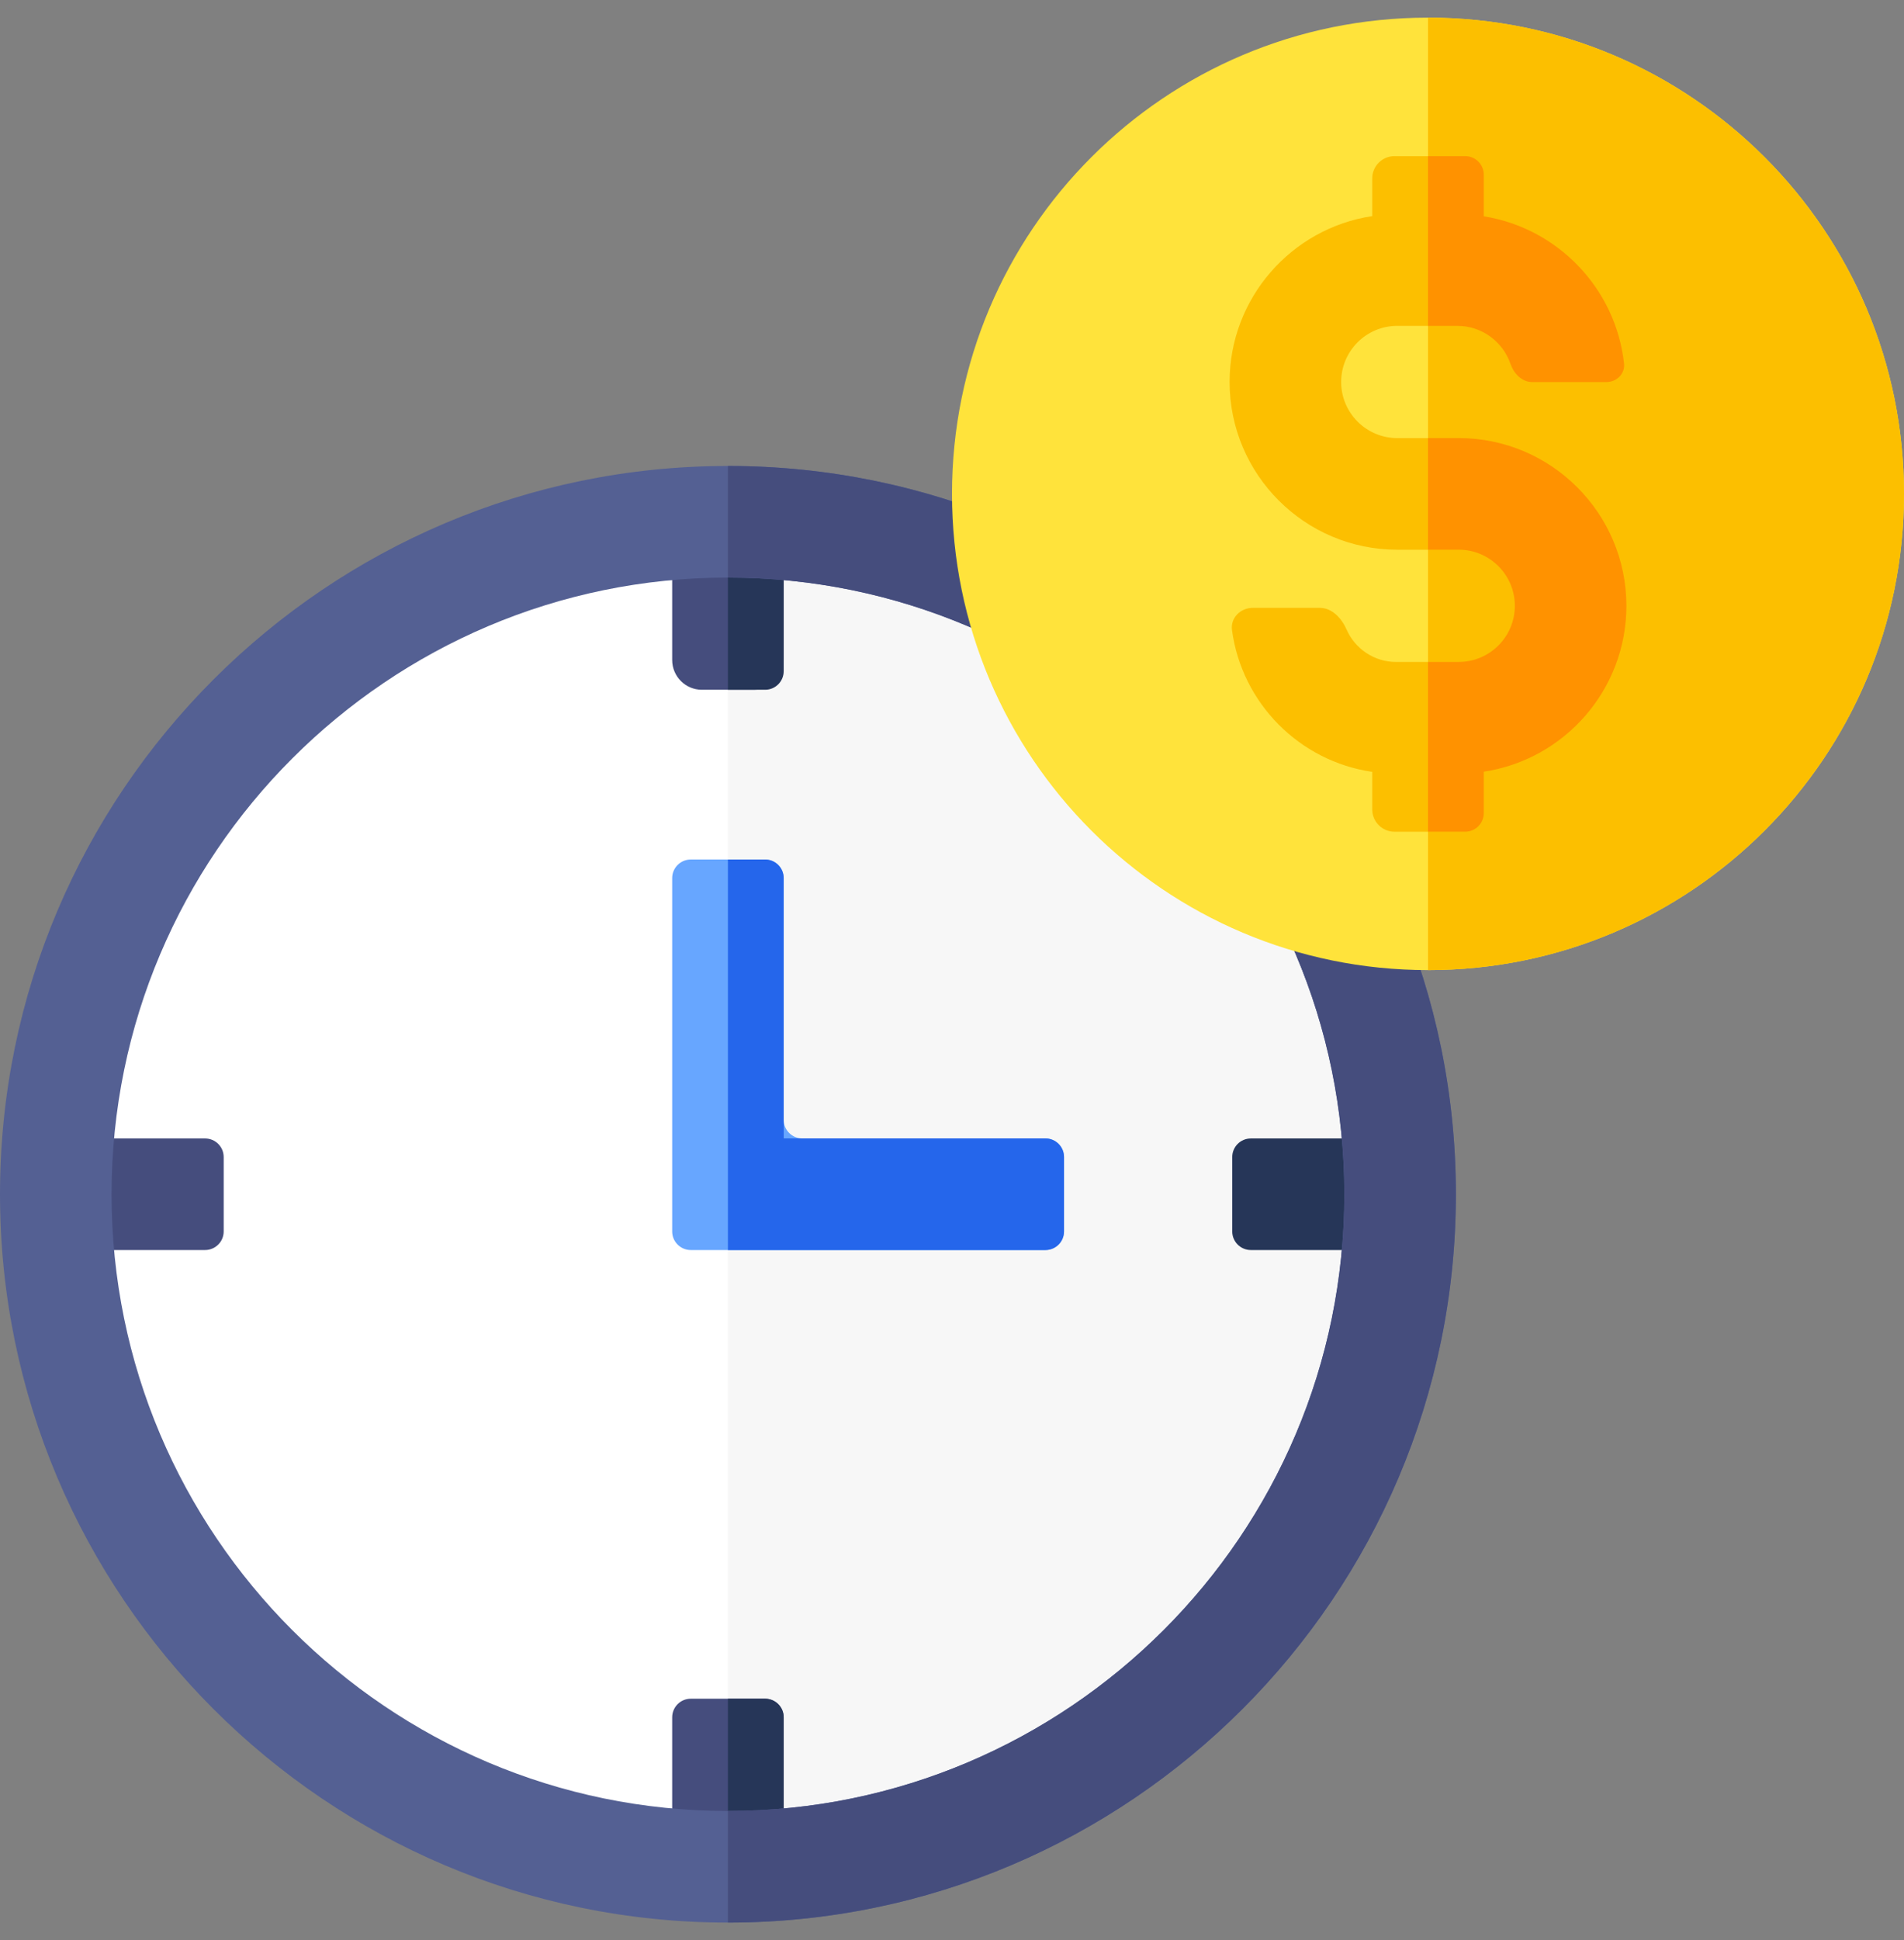
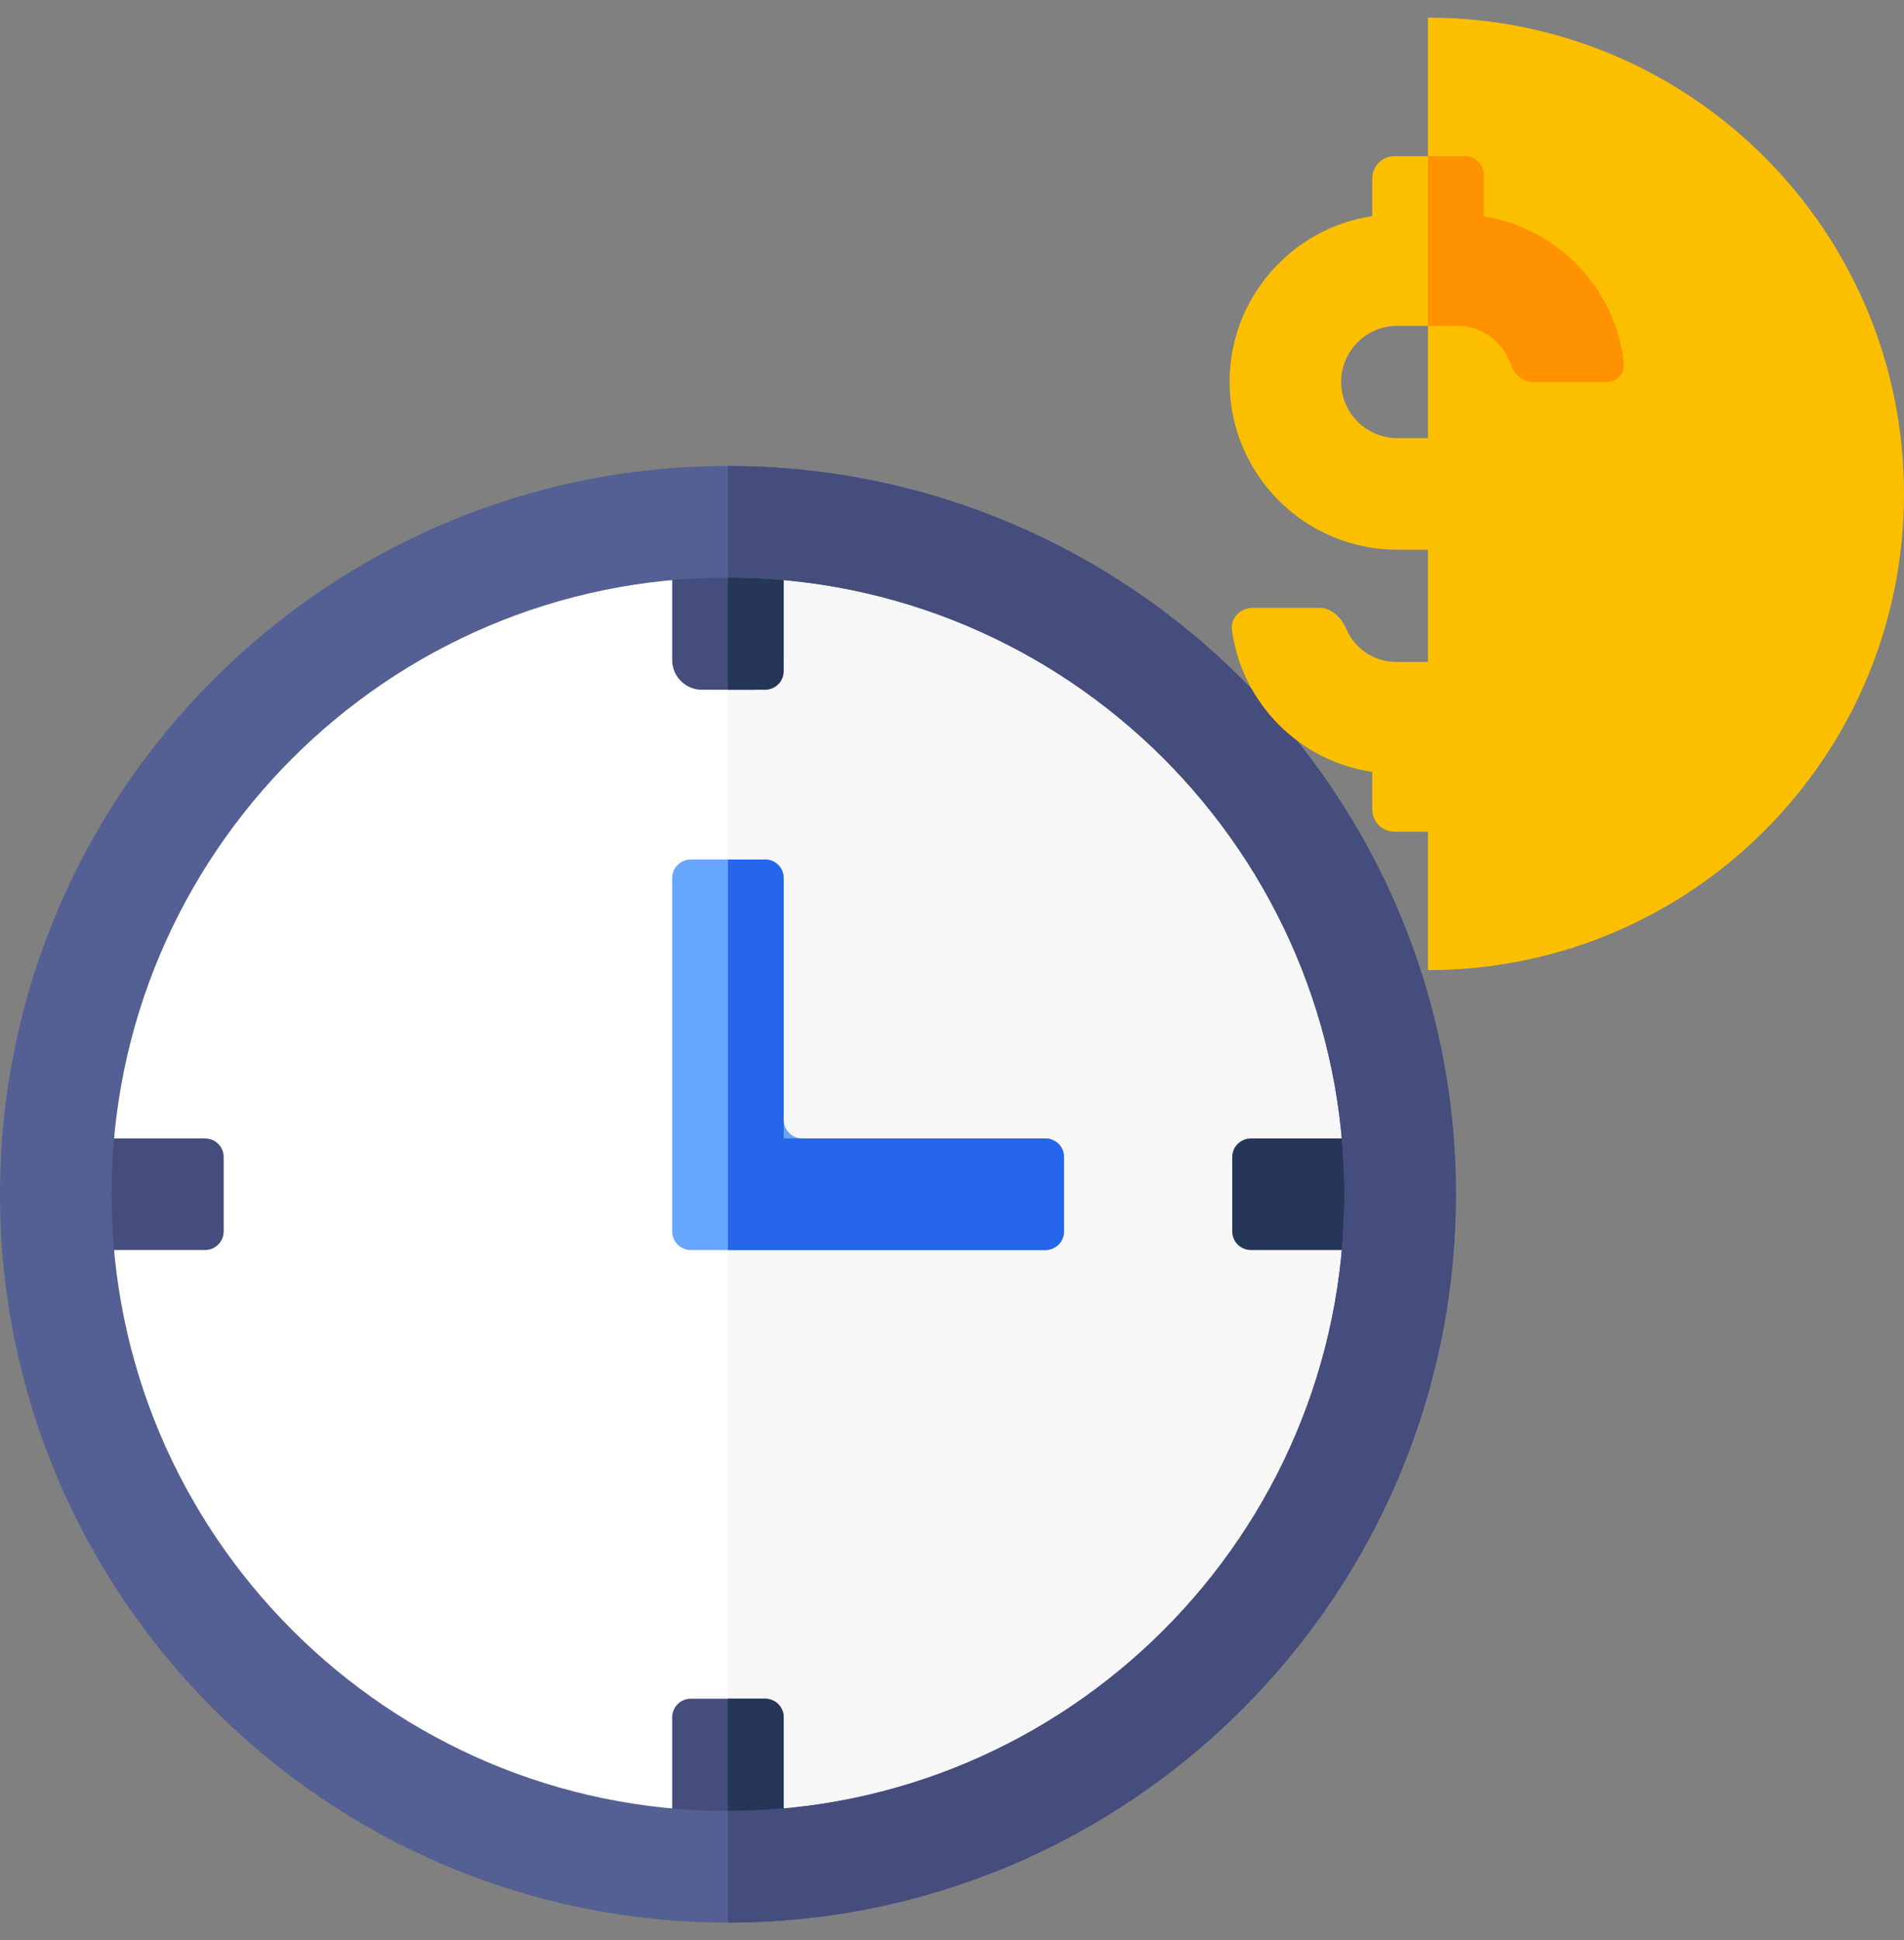
<svg xmlns="http://www.w3.org/2000/svg" width="54" height="55" viewBox="0 0 54 55" fill="none">
  <rect x="0" y="0" width="54" height="55" fill="#808080" stroke="none" />
  <path d="M20.645 52.918C31.174 52.918 39.709 44.383 39.709 33.855C39.709 23.326 31.174 14.791 20.645 14.791C10.117 14.791 1.582 23.326 1.582 33.855C1.582 44.383 10.117 52.918 20.645 52.918Z" fill="white" />
  <path d="M39.709 33.855C39.709 44.383 31.174 52.918 20.645 52.918V14.791C31.174 14.791 39.709 23.326 39.709 33.855Z" fill="#F7F7F7" />
  <path d="M19.064 15.635C19.064 15.169 19.441 14.791 19.907 14.791H21.384C21.85 14.791 22.227 15.169 22.227 15.635V18.709C22.227 19.175 21.85 19.553 21.384 19.553H19.907C19.441 19.553 19.064 19.175 19.064 18.709V15.635Z" fill="#454D7D" />
  <path d="M19.064 48.682C19.064 48.39 19.3 48.154 19.591 48.154H21.7C21.991 48.154 22.227 48.39 22.227 48.682V52.389C22.227 52.68 21.991 52.916 21.7 52.916H19.591C19.3 52.916 19.064 52.68 19.064 52.389V48.682Z" fill="#454D7D" />
  <path d="M20.645 14.791H22.227V19.026C22.227 19.317 21.991 19.553 21.7 19.553H20.645V14.791Z" fill="#263658" />
  <path d="M20.645 48.154H21.7C21.991 48.154 22.227 48.39 22.227 48.682V52.916H20.645V48.154Z" fill="#263658" />
  <path d="M34.948 32.799C34.948 32.508 35.184 32.272 35.476 32.272H39.182C39.474 32.272 39.71 32.508 39.71 32.799V34.908C39.71 35.199 39.474 35.435 39.182 35.435H35.476C35.184 35.435 34.948 35.199 34.948 34.908V32.799Z" fill="#263658" />
  <path d="M1.582 32.799C1.582 32.508 1.818 32.272 2.109 32.272H5.816C6.108 32.272 6.344 32.508 6.344 32.799V34.908C6.344 35.199 6.108 35.435 5.816 35.435H2.109C1.818 35.435 1.582 35.199 1.582 34.908V32.799Z" fill="#454D7D" />
  <path d="M20.645 13.209C9.261 13.209 0 22.47 0 33.855C0 45.239 9.261 54.5 20.645 54.5C32.03 54.5 41.291 45.239 41.291 33.855C41.291 22.47 32.03 13.209 20.645 13.209ZM20.645 51.336C11.006 51.336 3.164 43.494 3.164 33.855C3.164 24.215 11.006 16.373 20.645 16.373C30.285 16.373 38.127 24.215 38.127 33.855C38.127 43.494 30.285 51.336 20.645 51.336Z" fill="#546093" />
  <path d="M41.291 33.855C41.291 45.239 32.03 54.5 20.645 54.5V51.336C30.285 51.336 38.127 43.494 38.127 33.855C38.127 24.215 30.285 16.373 20.645 16.373V13.209C32.03 13.209 41.291 22.47 41.291 33.855Z" fill="#454D7D" />
-   <path d="M40.5 27.5C47.956 27.5 54 21.456 54 14C54 6.544 47.956 0.5 40.5 0.5C33.044 0.5 27 6.544 27 14C27 21.456 33.044 27.5 40.5 27.5Z" fill="#FFE33B" />
  <path d="M54 14C54 21.456 47.956 27.5 40.5 27.5V0.5C47.956 0.5 54 6.544 54 14Z" fill="#FCBF00" />
  <path d="M46.127 17.175C46.127 19.555 44.369 21.533 42.082 21.877V22.944C42.082 23.294 41.799 23.577 41.449 23.577H39.551C39.201 23.577 38.918 23.294 38.918 22.944V21.88C36.854 21.58 35.22 19.933 34.941 17.862C34.894 17.515 35.182 17.231 35.531 17.231H37.43C37.779 17.231 38.051 17.526 38.191 17.846C38.429 18.387 38.97 18.765 39.597 18.765H41.371C42.249 18.765 42.963 18.052 42.963 17.175C42.963 16.297 42.249 15.583 41.371 15.583H39.629C37.007 15.583 34.873 13.45 34.873 10.828C34.873 8.447 36.632 6.47 38.918 6.126V5.059C38.918 4.709 39.201 4.426 39.551 4.426H42.082V6.132C44.35 6.494 46.089 8.462 46.089 10.83H42.925C42.925 9.951 42.21 9.237 41.331 9.237H39.629C38.751 9.237 38.037 9.95 38.037 10.828C38.037 11.705 38.751 12.419 39.629 12.419H41.371C43.993 12.419 46.127 14.553 46.127 17.175Z" fill="#FCBF00" />
-   <path d="M46.127 17.174C46.127 19.554 44.369 21.532 42.082 21.875V23.048C42.082 23.339 41.846 23.576 41.555 23.576H40.5V18.764H41.371C42.249 18.764 42.963 18.051 42.963 17.174C42.963 16.296 42.249 15.582 41.371 15.582H40.5V12.418H41.371C43.993 12.418 46.127 14.552 46.127 17.174Z" fill="#FF9200" />
  <path d="M41.331 9.237H40.5V4.426H41.555C41.846 4.426 42.082 4.662 42.082 4.953V6.132C44.179 6.467 45.824 8.175 46.06 10.303C46.092 10.593 45.853 10.83 45.561 10.83H43.452C43.161 10.83 42.933 10.587 42.838 10.312C42.623 9.687 42.028 9.237 41.331 9.237Z" fill="#FF9200" />
  <path d="M29.649 32.271C29.941 32.271 30.177 32.507 30.177 32.798V34.908C30.177 35.199 29.941 35.435 29.649 35.435H19.591C19.3 35.435 19.064 35.199 19.064 34.908V24.893C19.064 24.601 19.3 24.365 19.591 24.365H21.7C21.991 24.365 22.227 24.601 22.227 24.893V31.744C22.227 32.035 22.464 32.271 22.755 32.271H29.649Z" fill="#67A6FF" />
  <path d="M29.649 32.271C29.941 32.271 30.177 32.507 30.177 32.798V34.908C30.177 35.199 29.941 35.435 29.649 35.435H20.645V24.365H21.7C21.991 24.365 22.227 24.601 22.227 24.893V32.271H29.649Z" fill="#2566EB" />
</svg>